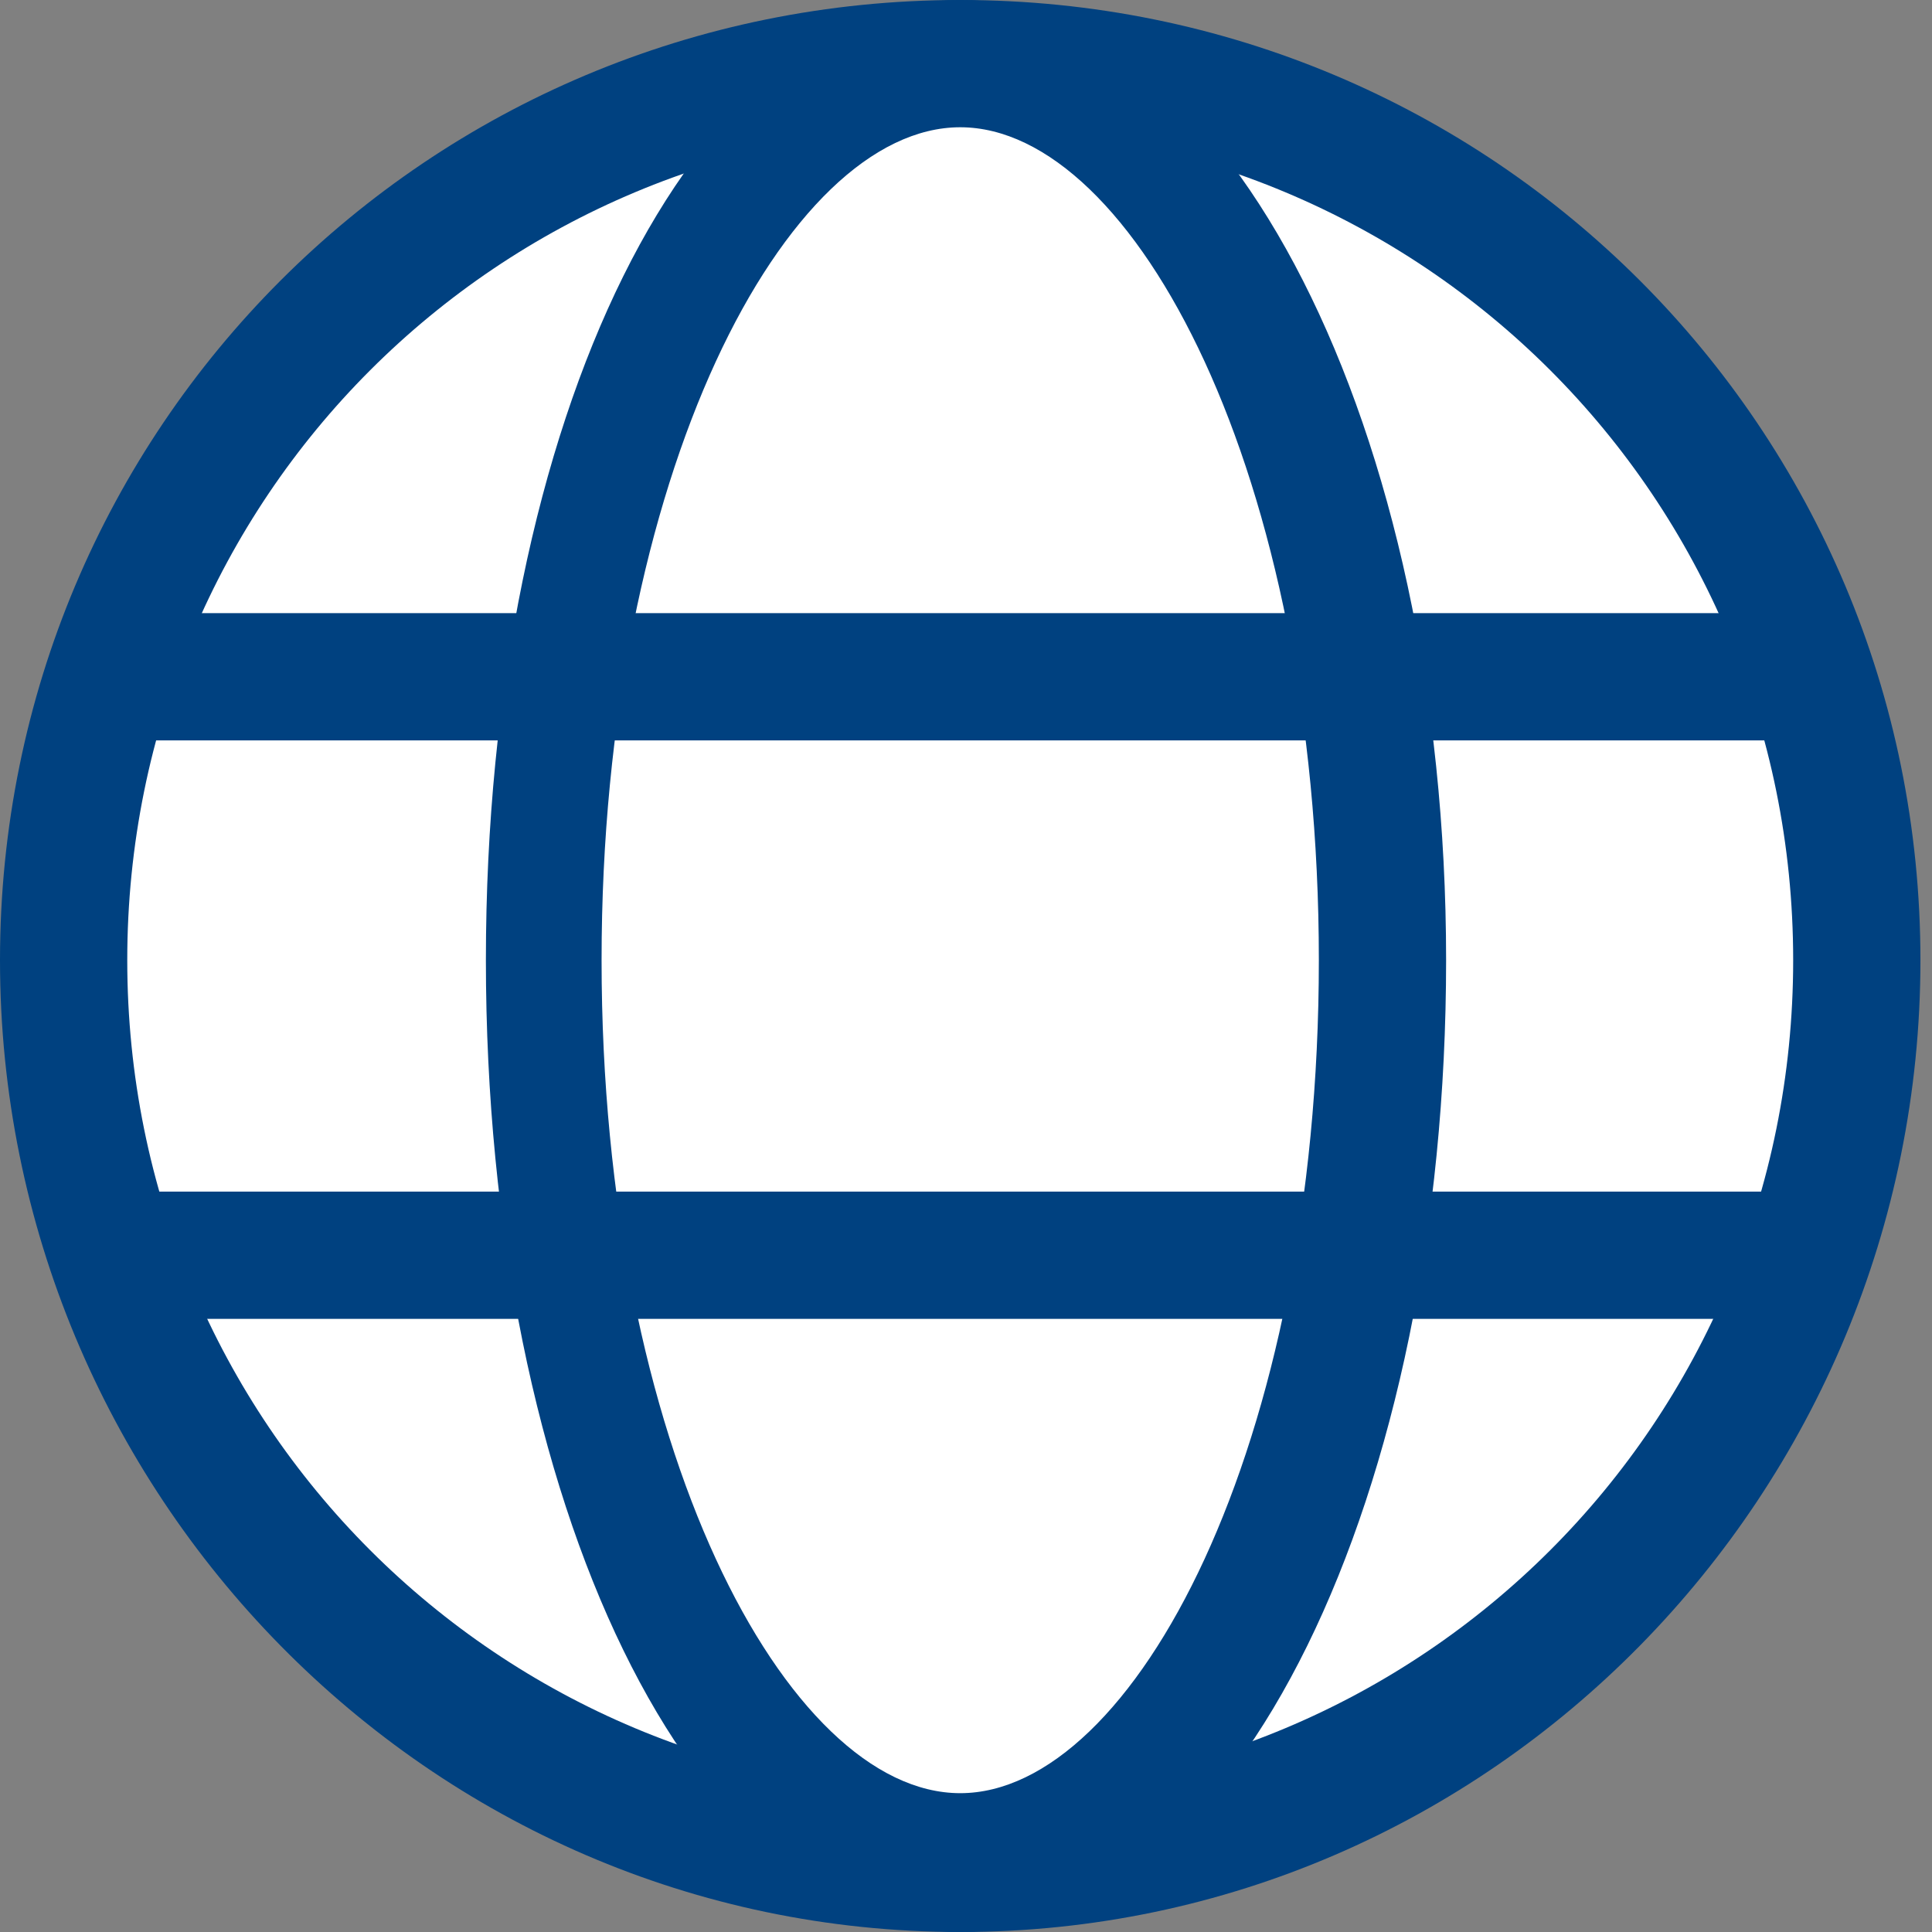
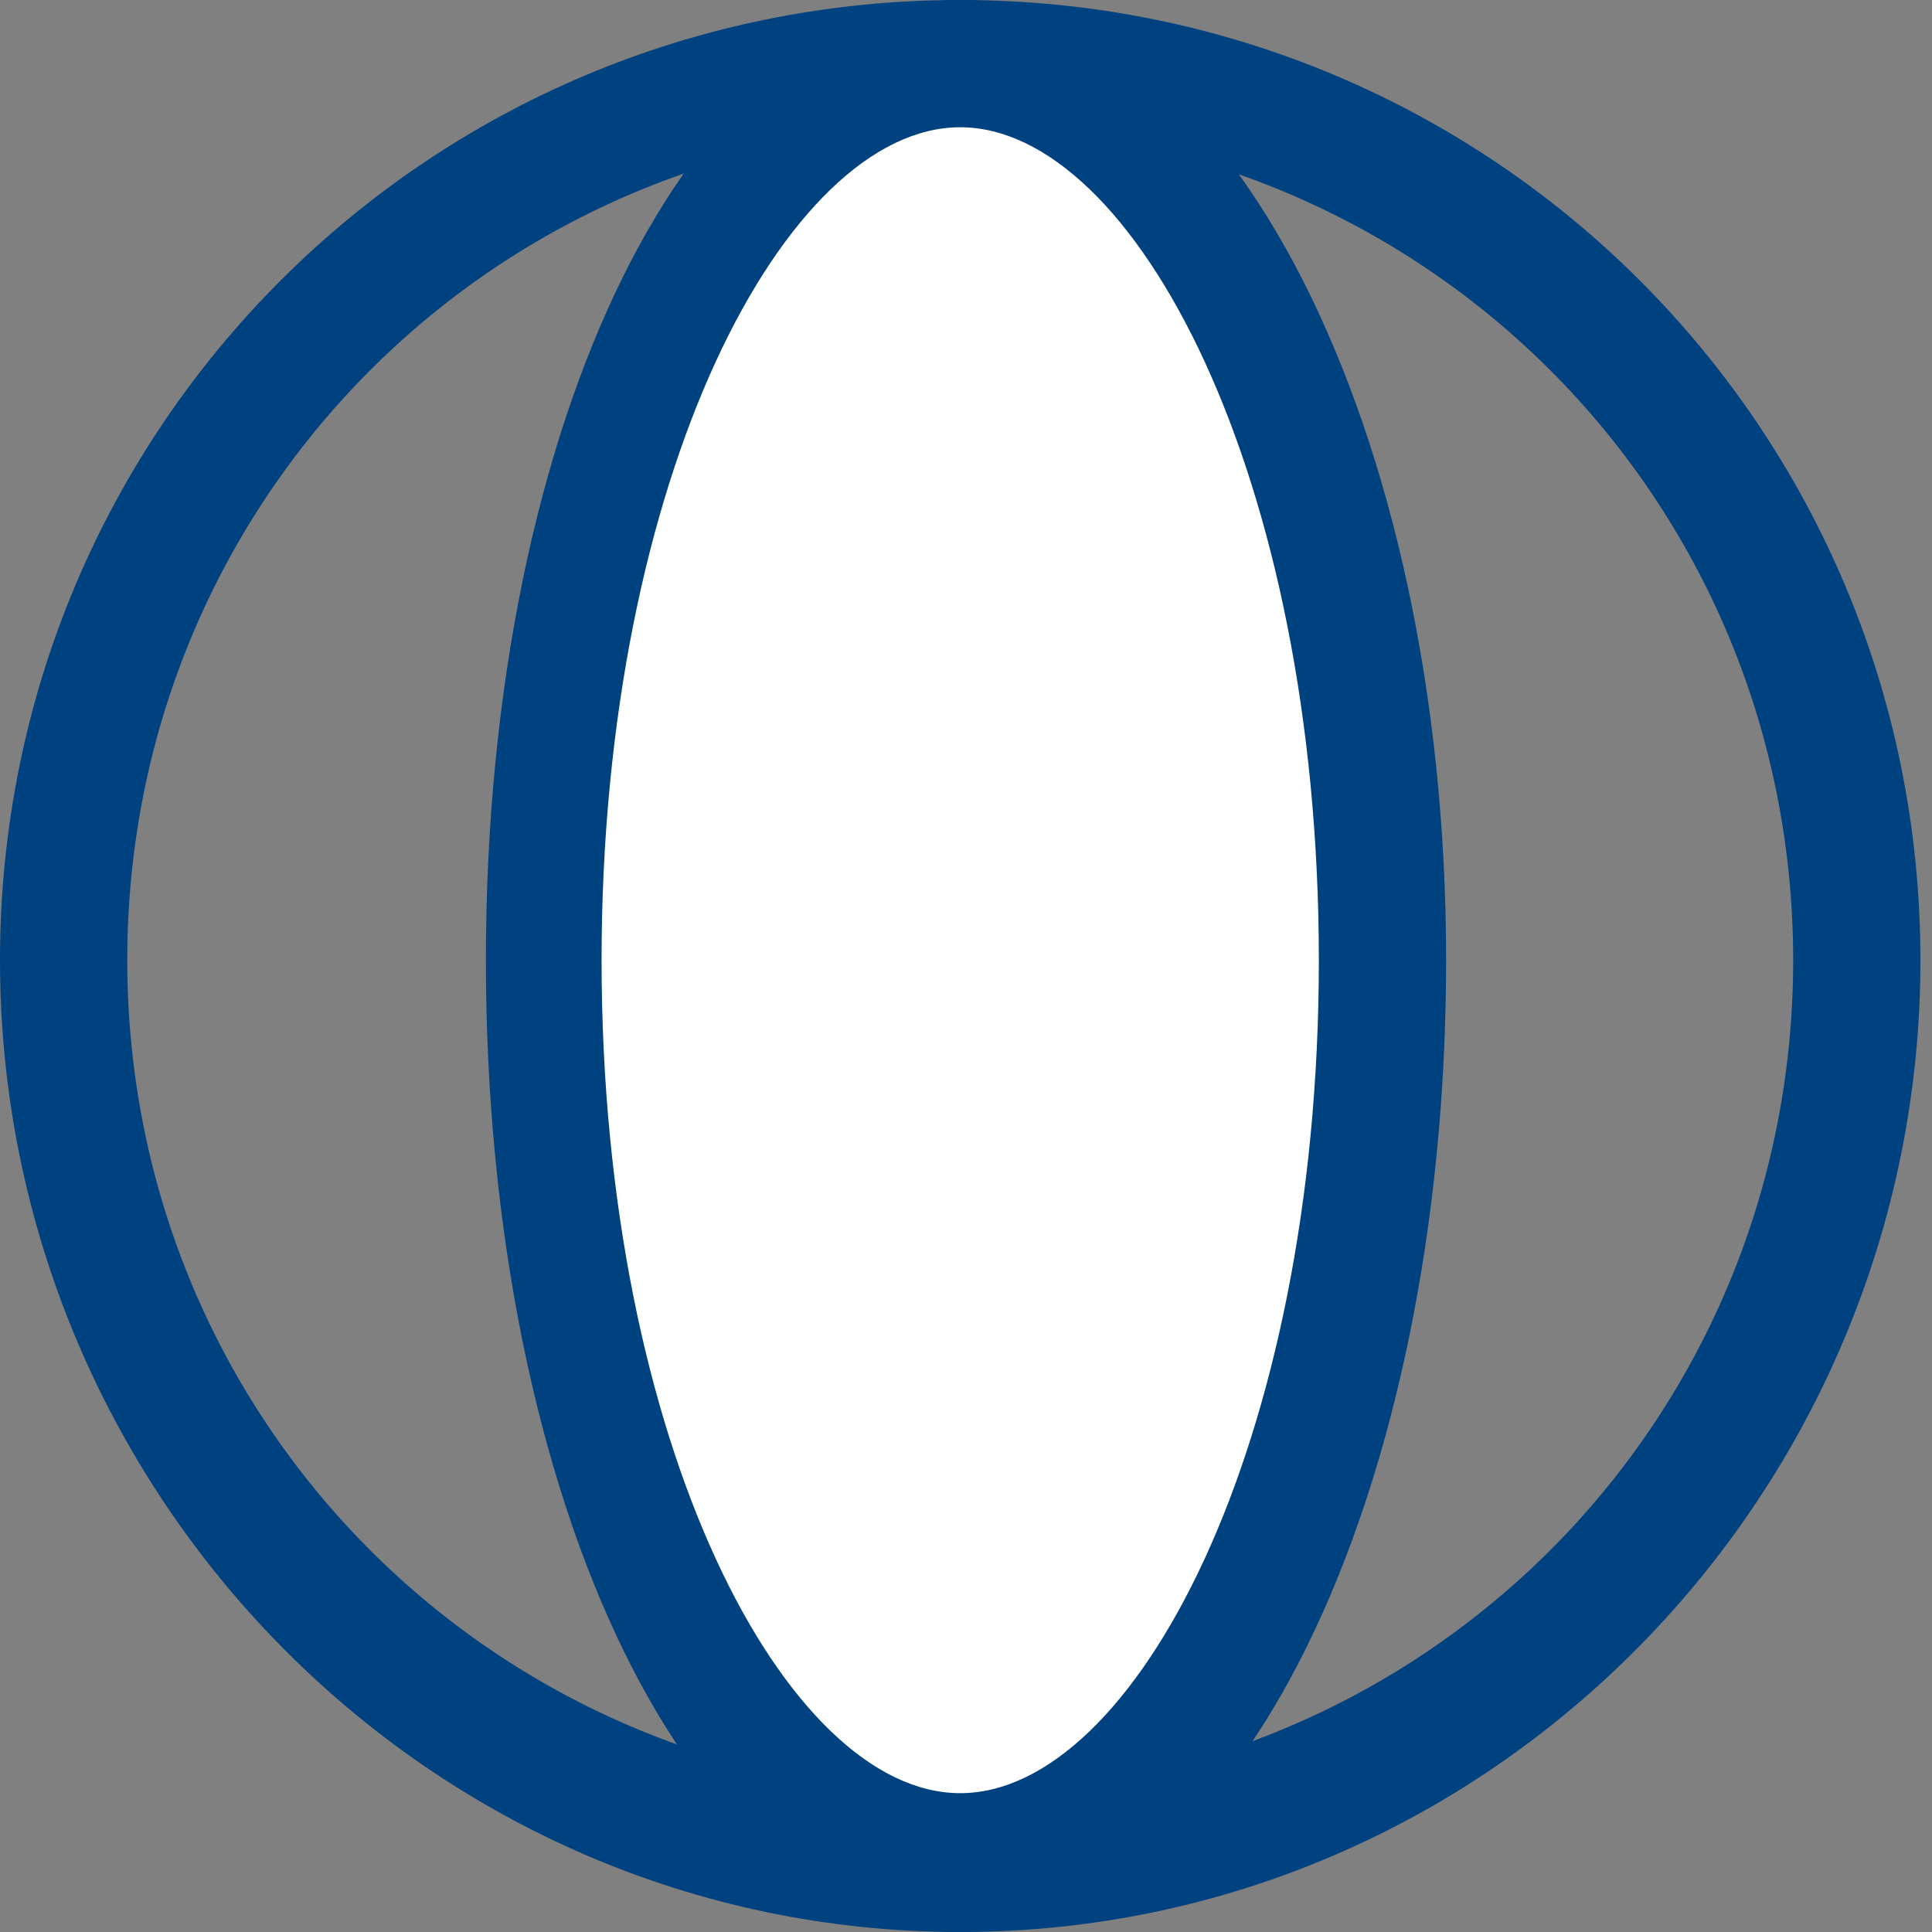
<svg xmlns="http://www.w3.org/2000/svg" version="1.1" id="Layer_2_00000015335501336881409110000008368553079265764269_" x="0" y="0" viewBox="0 0 16.7 16.7" xml:space="preserve">
  <rect x="0" y="0" width="16.7" height="16.7" fill="#808080" stroke="none" />
  <style>.st0{fill:#fff}.st1{fill:#004180}</style>
  <g id="Layer_1-2">
-     <circle class="st0" cx="8.3" cy="8.3" r="7.8" />
    <path class="st1" d="M8.3 16.7C3.7 16.7 0 12.9 0 8.3S3.7 0 8.3 0s8.3 3.7 8.3 8.3-3.7 8.4-8.3 8.4zm0-15.6c-4 0-7.2 3.2-7.2 7.2s3.2 7.2 7.2 7.2 7.2-3.2 7.2-7.2-3.2-7.2-7.2-7.2z" />
    <ellipse class="st0" cx="8.3" cy="8.3" rx="3.6" ry="7.8" />
    <path class="st1" d="M8.3 16.7C6 16.7 4.2 13 4.2 8.3S6 0 8.3 0s4.2 3.7 4.2 8.3-1.8 8.4-4.2 8.4zm0-15.6c-1.5 0-3.1 3-3.1 7.2s1.6 7.2 3.1 7.2 3.1-3 3.1-7.2-1.6-7.2-3.1-7.2z" />
-     <path class="st1" d="M1.2 5.3h14.3v1.1H1.2zm0 5h14.3v1.1H1.2z" />
  </g>
</svg>